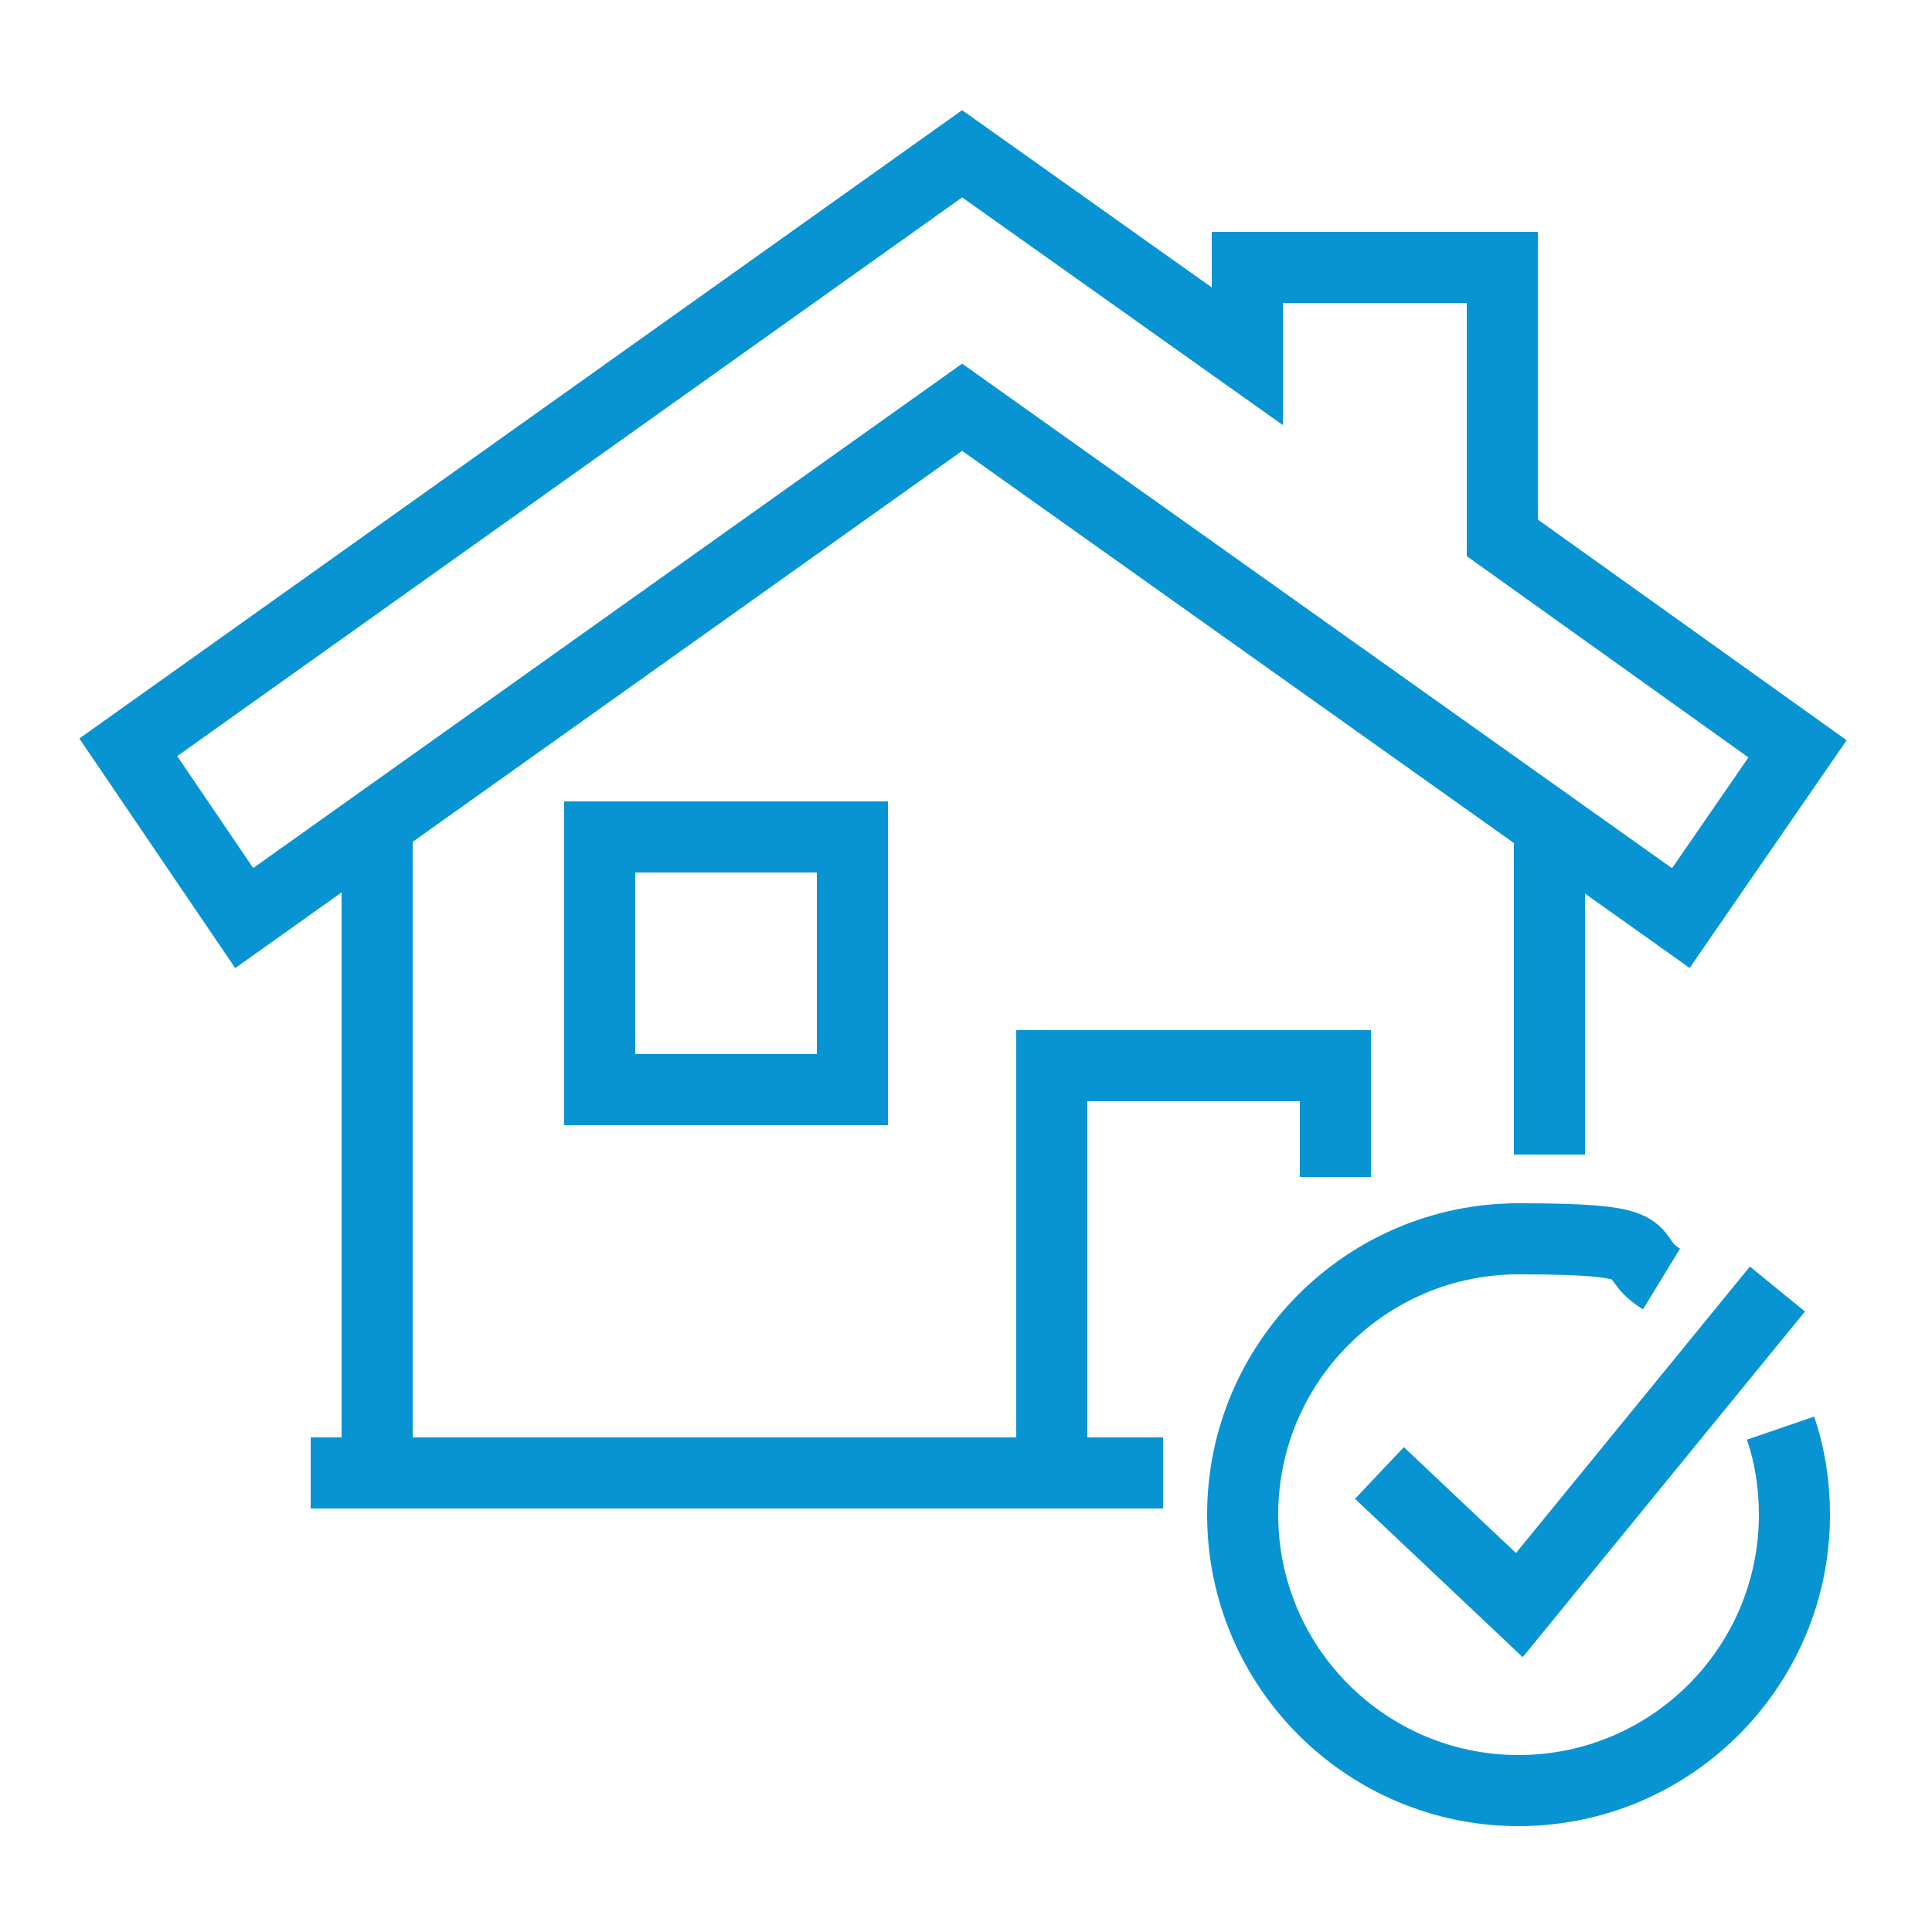
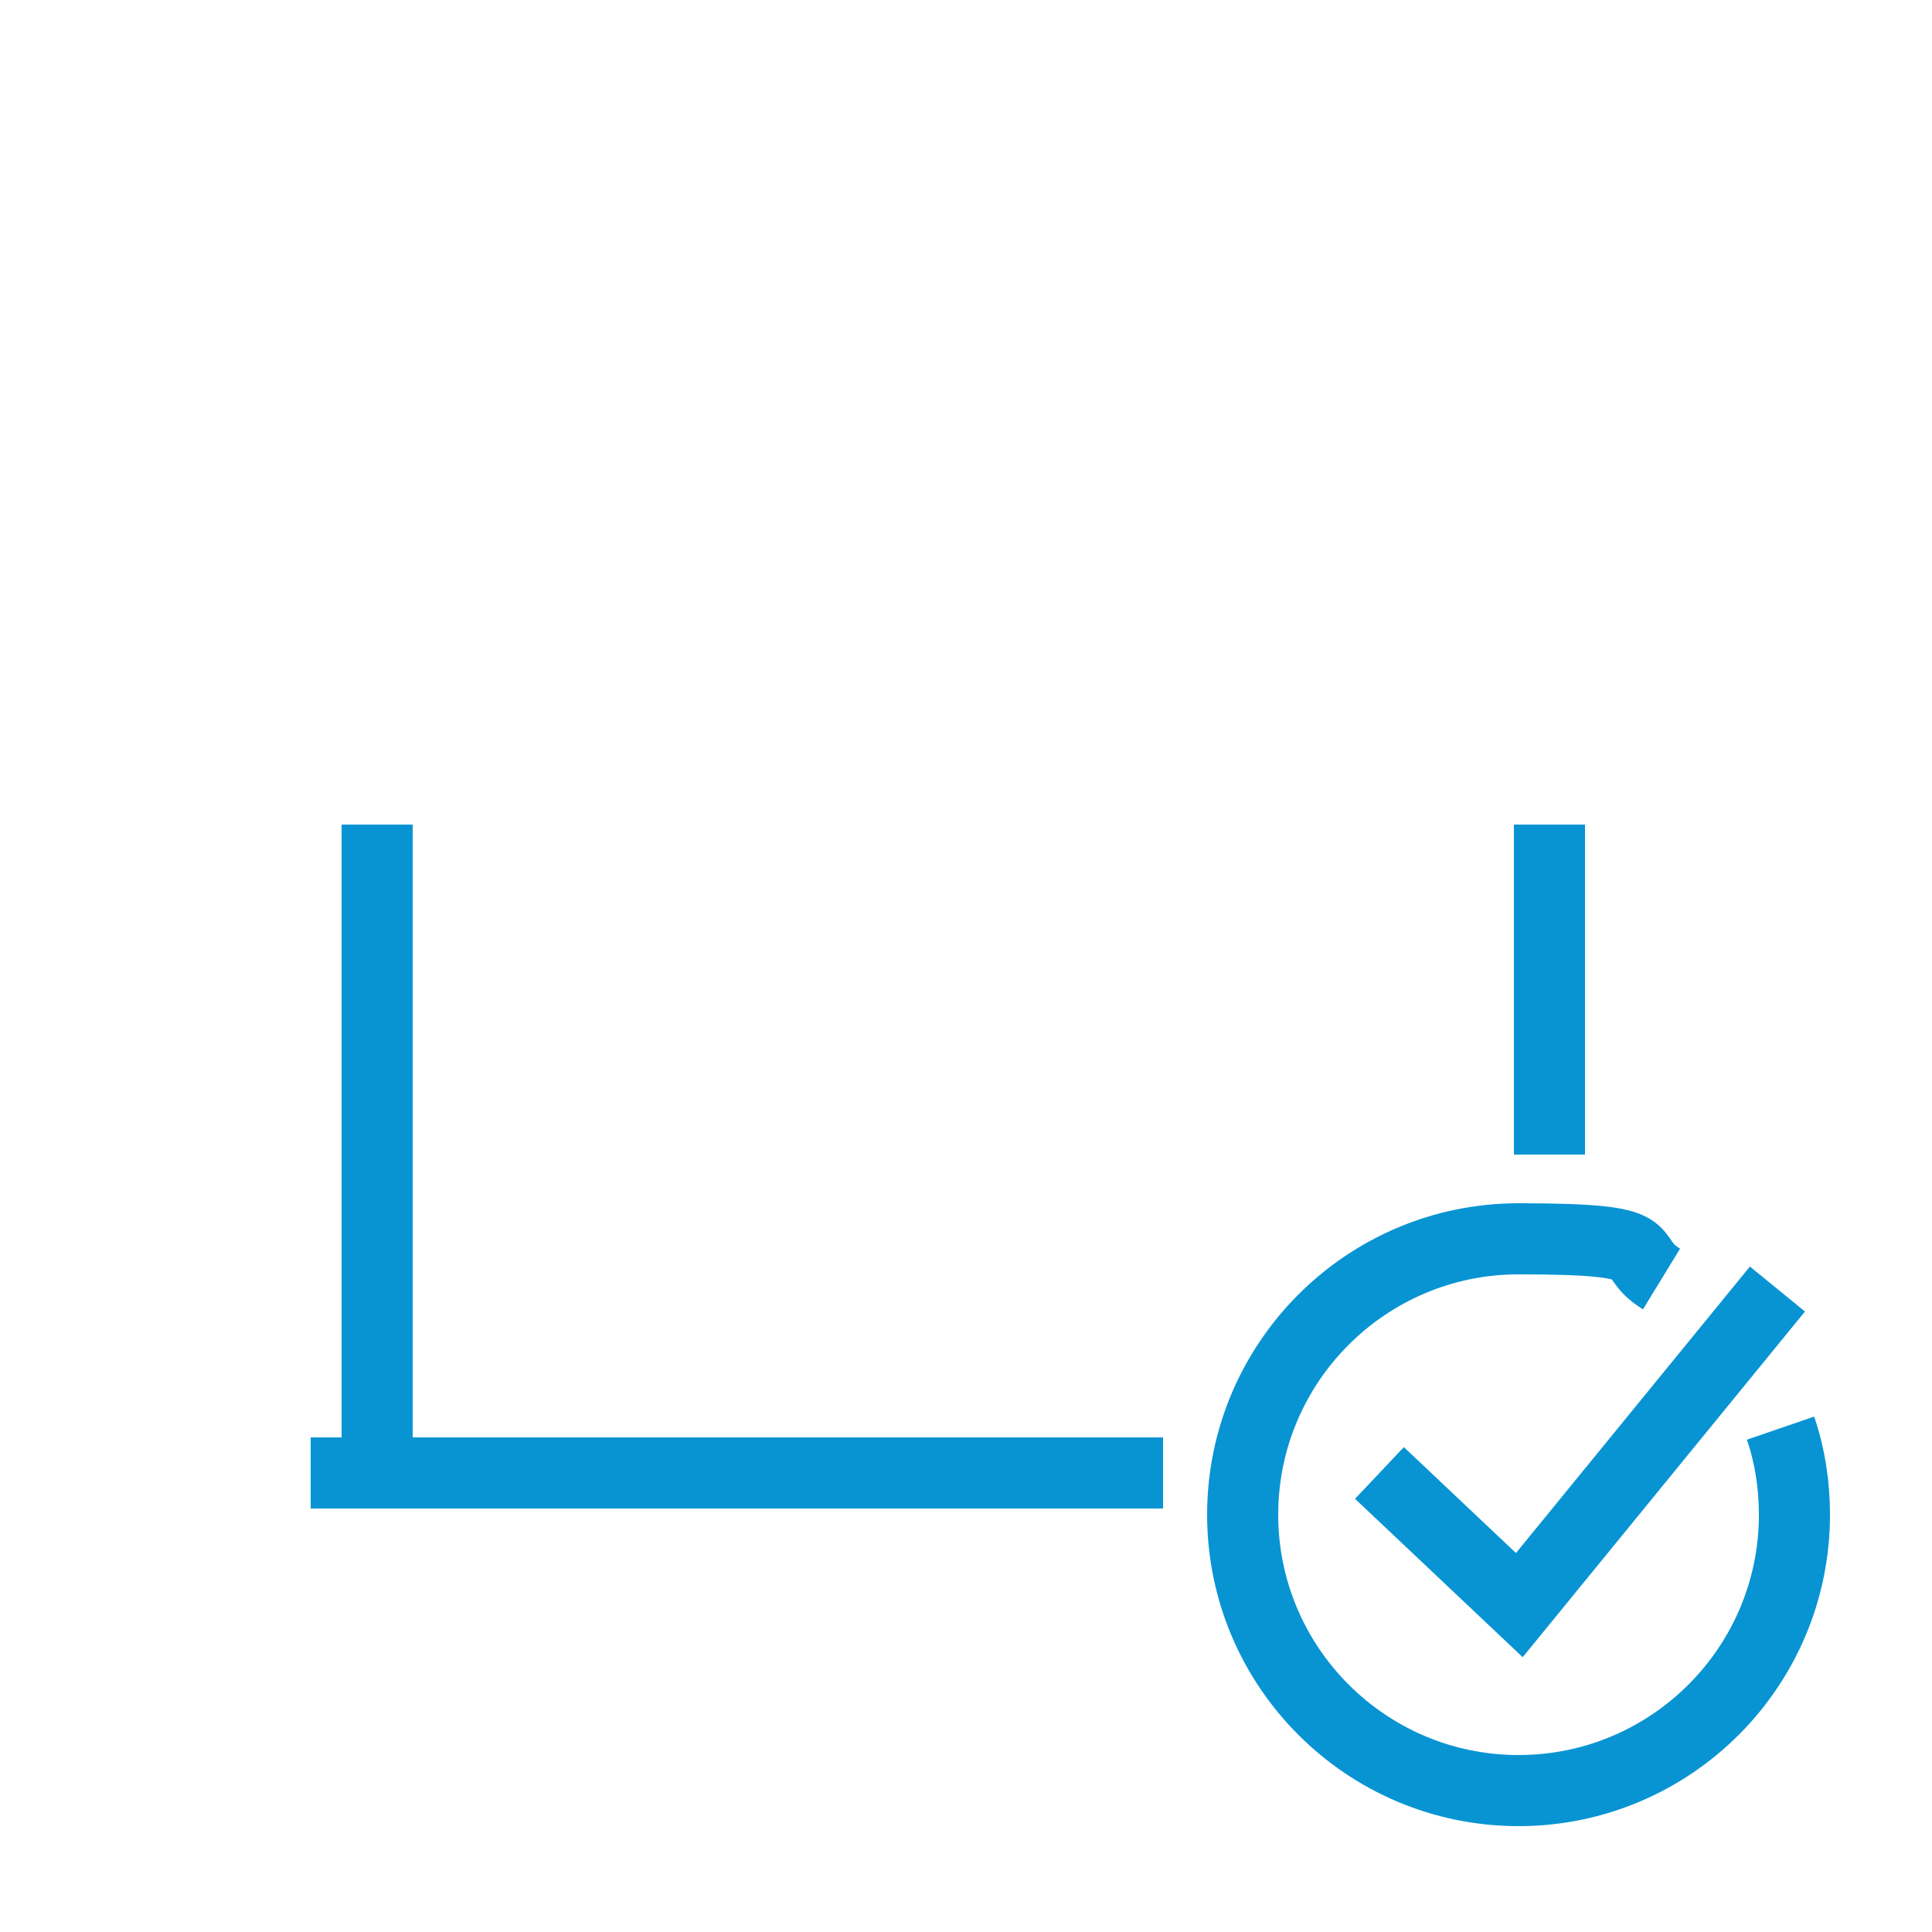
<svg xmlns="http://www.w3.org/2000/svg" version="1.1" viewBox="0 0 250 250">
  <defs>
    <style>
      .cls-1 {
        fill: none;
        stroke: #0894d3;
        stroke-miterlimit: 10;
        stroke-width: 9.2px;
      }
    </style>
  </defs>
  <g>
    <g id="Layer_1">
      <g>
-         <polygon class="cls-1" points="124.5 19.9 161.4 46.1 161.4 34.6 194.4 34.6 194.4 69.6 232.6 96.9 217.5 118.8 124.5 52.7 31.6 118.8 16.6 96.7 124.5 19.9" />
-         <rect class="cls-1" x="77.6" y="108.3" width="32.7" height="32.7" />
        <line class="cls-1" x1="40.2" y1="190.6" x2="150.5" y2="190.6" />
        <line class="cls-1" x1="200.5" y1="149.4" x2="200.5" y2="106.7" />
        <line class="cls-1" x1="48.8" y1="106.7" x2="48.8" y2="190.6" />
-         <polyline class="cls-1" points="136.1 190.6 136.1 137.9 172.8 137.9 172.8 152.3" />
        <path class="cls-1" d="M230.4,184.8c1.2,3.5,1.8,7.3,1.8,11.2,0,19.7-16,35.7-35.7,35.7s-35.7-16-35.7-35.7,16-35.7,35.7-35.7,13.1,1.9,18.5,5.2" />
        <polyline class="cls-1" points="178.5 190.6 196.6 207.7 230 166.8" />
      </g>
    </g>
  </g>
</svg>